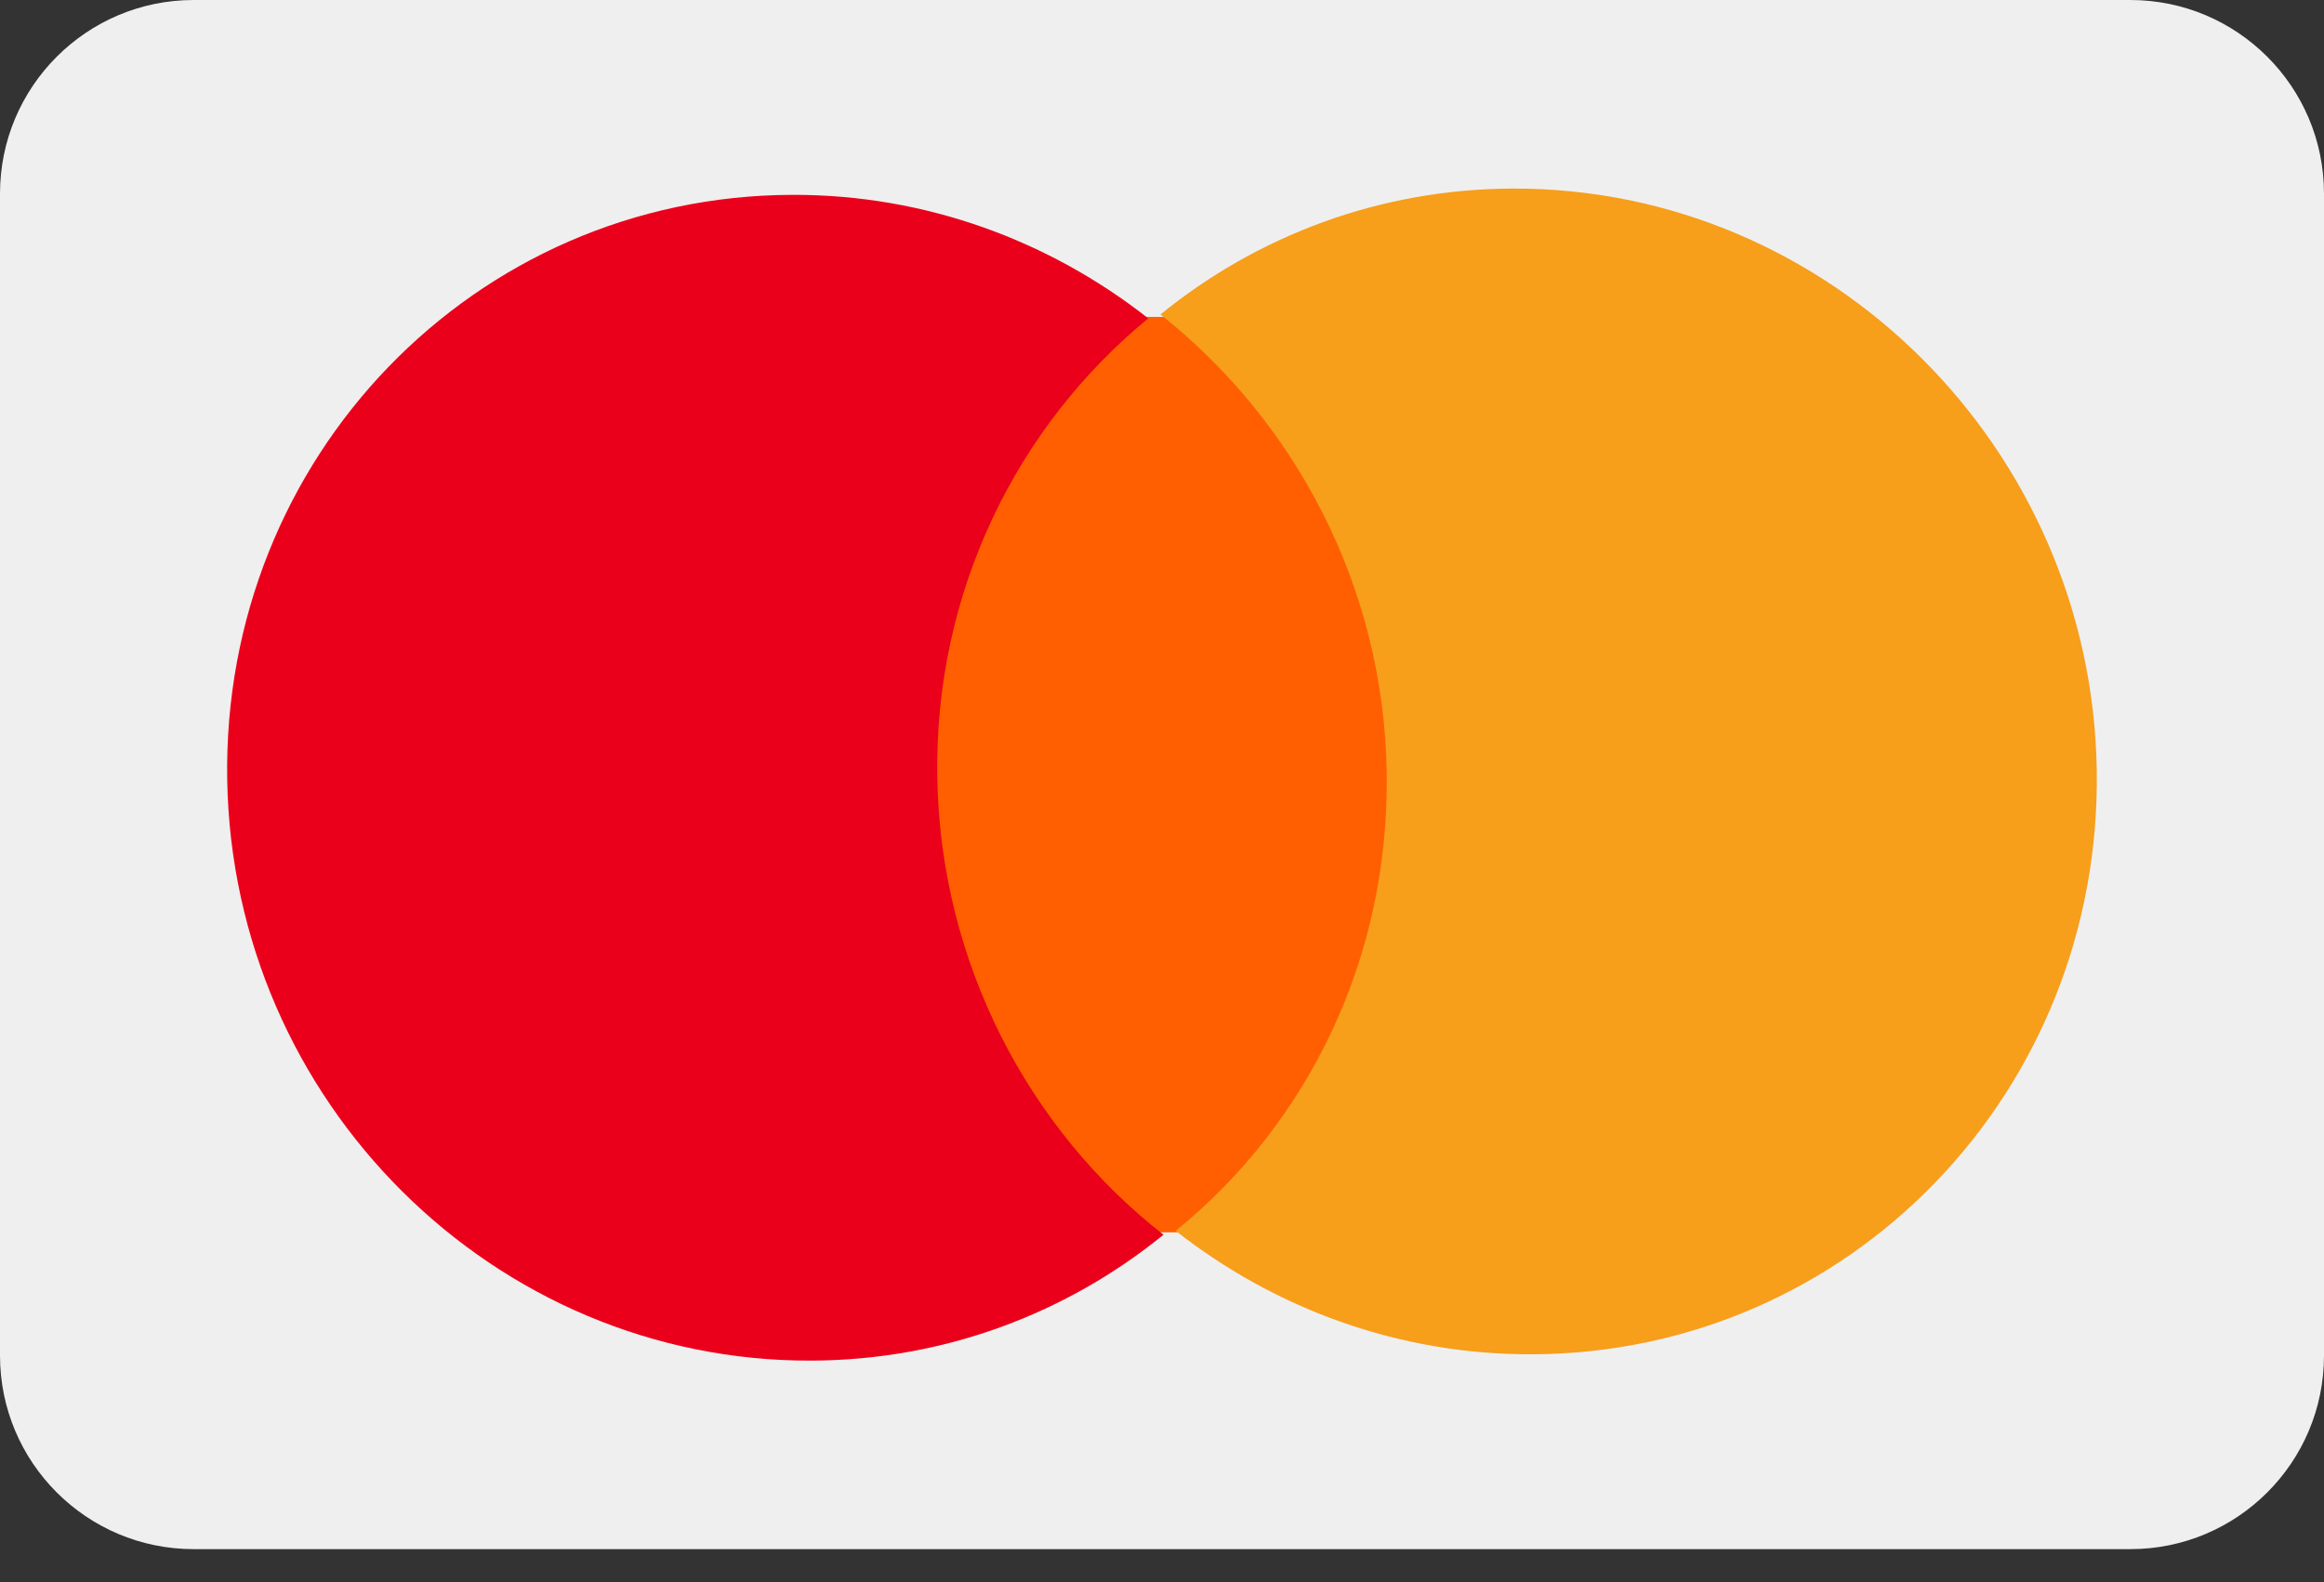
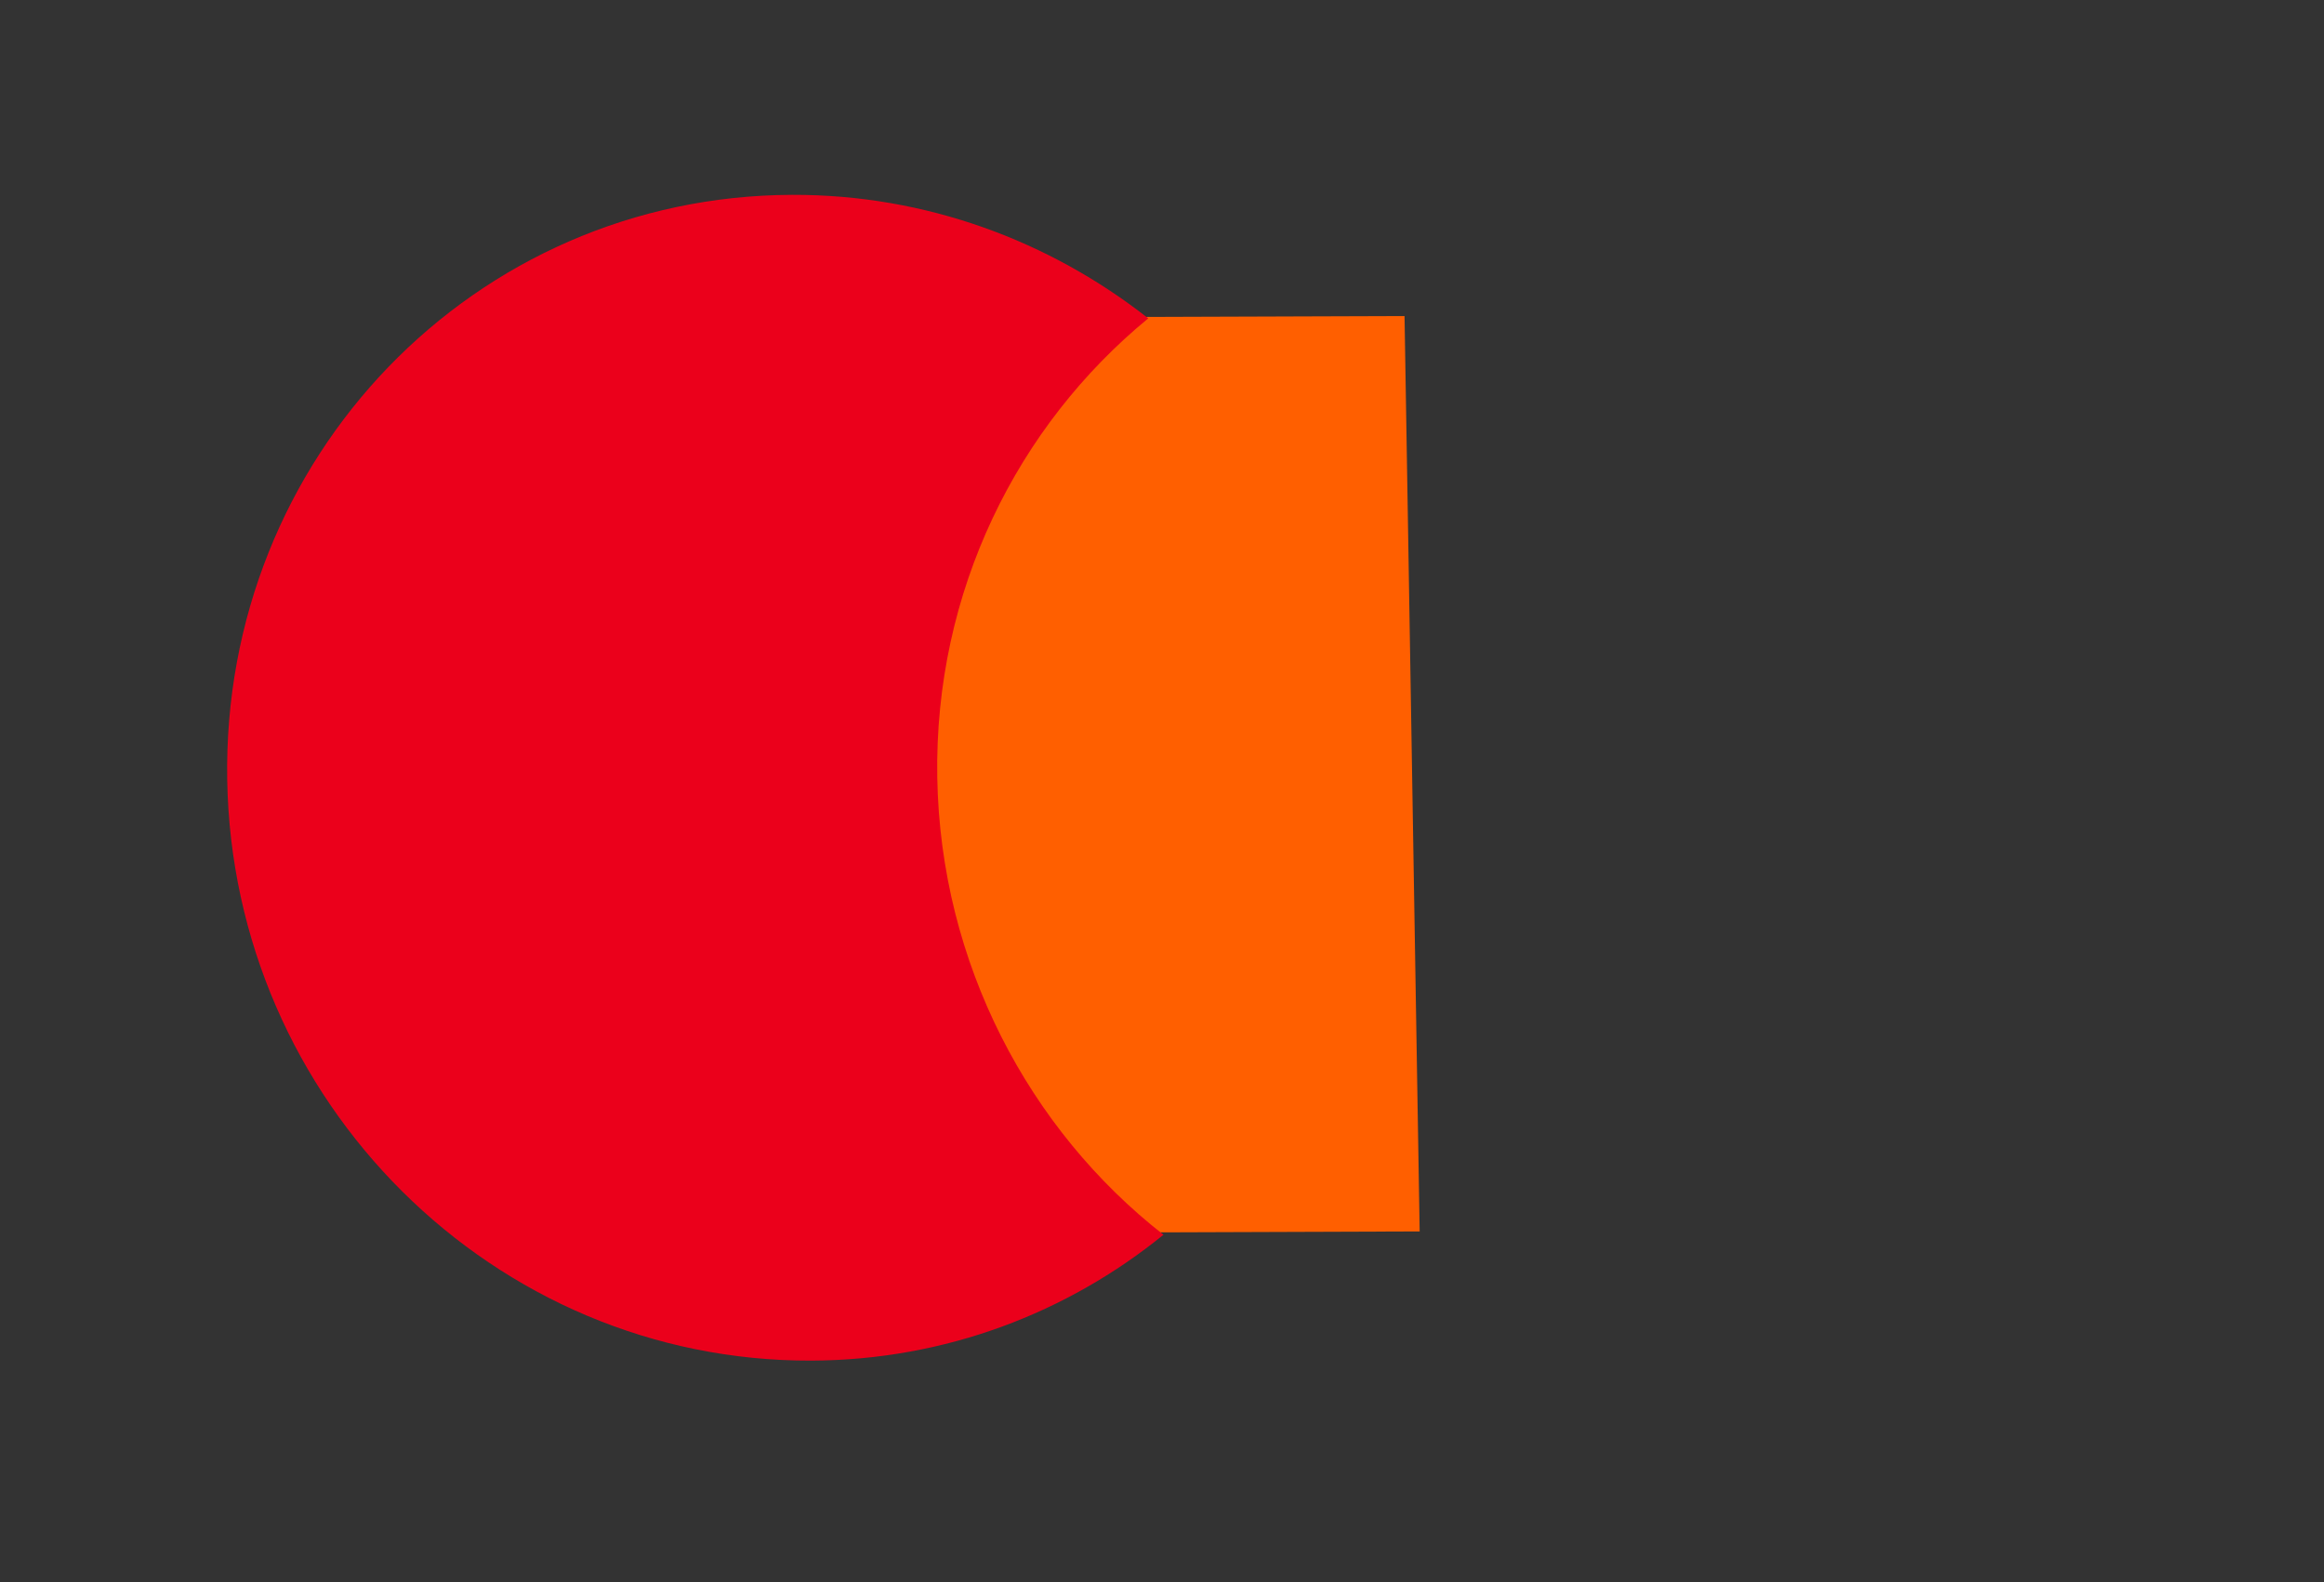
<svg xmlns="http://www.w3.org/2000/svg" width="47" height="32" viewBox="0 0 47 32" fill="none">
  <rect x="0" y="0" width="47" height="32" fill="#333333" stroke="none" />
  <g clip-path="url(#clip0_202_41)">
-     <path d="M0 3.917C0 1.754 1.754 0 3.917 0H43.083C45.246 0 47 1.754 47 3.917V27.417C47 29.58 45.246 31.333 43.083 31.333H3.917C1.754 31.333 0 29.58 0 27.417V3.917Z" fill="#EFEFEF" />
    <path d="M28.405 6.392L18.291 6.426L18.598 24.942L28.711 24.907L28.405 6.392Z" fill="#FF5F00" />
    <path d="M18.955 15.721C18.893 11.955 20.58 8.609 23.222 6.439C21.228 4.873 18.727 3.932 16.017 3.941C9.595 3.963 4.487 9.254 4.595 15.77C4.704 22.287 9.987 27.542 16.408 27.52C19.119 27.51 21.588 26.552 23.53 24.974C20.816 22.854 19.018 19.487 18.955 15.721Z" fill="#EB001B" />
-     <path d="M42.404 15.563C42.512 22.08 37.404 27.37 30.983 27.392C28.272 27.401 25.771 26.46 23.777 24.895C26.451 22.724 28.106 19.378 28.044 15.612C27.981 11.846 26.183 8.512 23.469 6.36C25.411 4.781 27.88 3.823 30.591 3.814C37.012 3.792 42.296 9.079 42.404 15.563Z" fill="#F79E1B" />
  </g>
  <defs>
    <clipPath id="clip0_202_41">
      <rect width="47" height="31.333" fill="white" />
    </clipPath>
  </defs>
</svg>